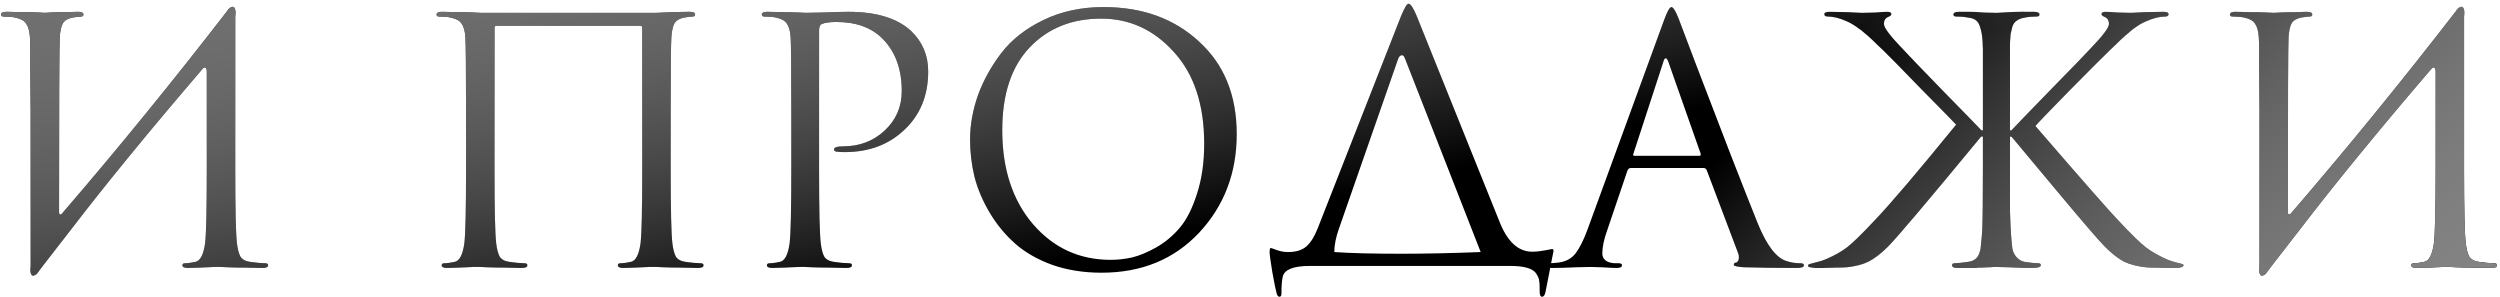
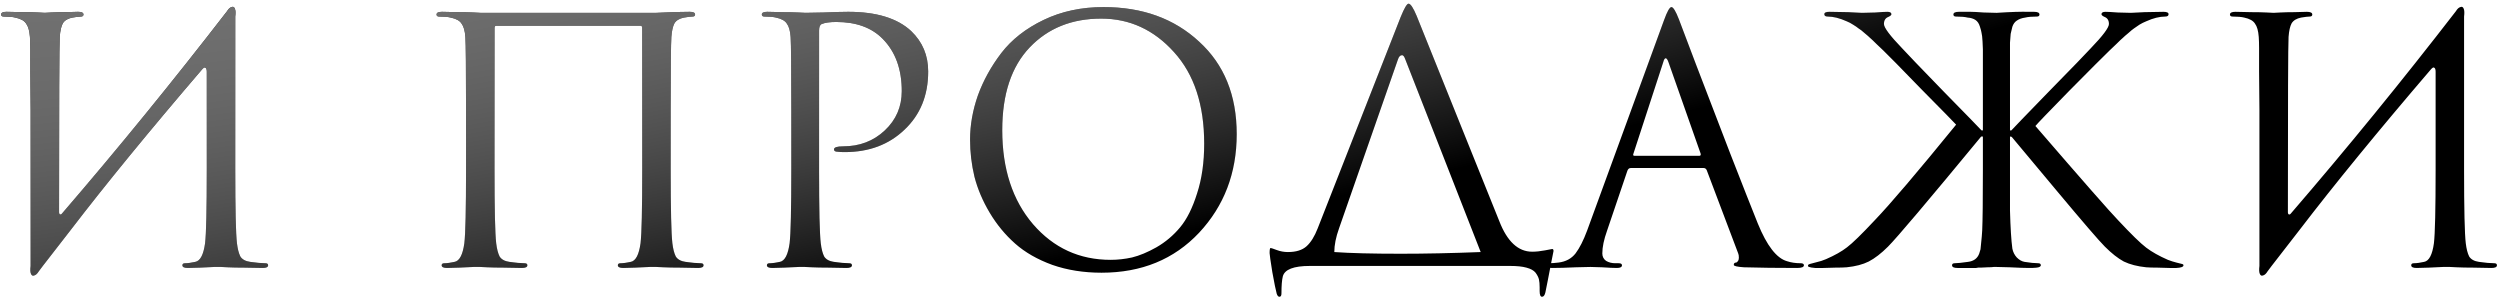
<svg xmlns="http://www.w3.org/2000/svg" width="589" height="70" viewBox="0 0 589 70" fill="none">
  <path d="M7.209 62.655V25.934C7.156 22.528 7.129 19.495 7.129 16.834C7.129 14.12 7.129 12.284 7.129 11.326C7.129 10.315 7.103 9.437 7.05 8.692C6.943 7.255 6.65 6.217 6.171 5.578C5.746 4.886 4.894 4.408 3.617 4.141C2.978 3.982 2.074 3.902 0.903 3.902C0.477 3.902 0.264 3.742 0.264 3.423C0.264 2.997 0.69 2.784 1.541 2.784C2.606 2.784 3.856 2.811 5.293 2.864C6.73 2.864 7.954 2.891 8.965 2.944C9.977 2.997 10.509 3.024 10.562 3.024C10.615 3.024 11.121 2.997 12.079 2.944C13.09 2.891 14.207 2.864 15.431 2.864C16.709 2.811 17.693 2.784 18.385 2.784C19.236 2.784 19.662 2.997 19.662 3.423C19.662 3.742 19.449 3.902 19.024 3.902C18.651 3.902 17.986 3.982 17.028 4.141C15.963 4.354 15.219 4.807 14.793 5.498C14.42 6.19 14.181 7.255 14.074 8.692C13.968 10.395 13.915 24.151 13.915 49.962C13.915 50.281 13.995 50.468 14.154 50.521C14.314 50.574 14.473 50.494 14.633 50.281C27.884 34.901 40.843 19.016 53.509 2.625C53.828 2.093 54.174 1.773 54.547 1.667C54.919 1.507 55.185 1.64 55.345 2.066C55.505 2.438 55.531 3.05 55.425 3.902V25.934V39.984C55.425 49.297 55.558 55.071 55.824 57.306C55.983 58.637 56.249 59.674 56.622 60.419C57.048 61.111 57.819 61.537 58.937 61.697C60.427 61.91 61.624 62.016 62.529 62.016C62.955 62.016 63.168 62.176 63.168 62.495C63.168 62.921 62.742 63.133 61.891 63.133C60.613 63.133 59.176 63.107 57.58 63.054C56.037 63.054 54.733 63.027 53.669 62.974C52.657 62.921 52.125 62.894 52.072 62.894C52.019 62.894 51.486 62.894 50.475 62.894C49.517 62.947 48.4 63.001 47.123 63.054C45.899 63.107 44.941 63.133 44.249 63.133C43.397 63.133 42.972 62.921 42.972 62.495C42.972 62.176 43.184 62.016 43.61 62.016C44.249 62.016 45.047 61.91 46.005 61.697C47.176 61.484 47.947 60.02 48.32 57.306C48.586 55.071 48.719 49.297 48.719 39.984V16.914C48.719 16.382 48.613 16.062 48.4 15.956C48.24 15.796 47.974 15.929 47.602 16.355C35.202 30.83 24.904 43.416 16.709 54.113L10.083 62.655L9.125 63.932C8.806 64.464 8.46 64.783 8.087 64.89C7.715 65.049 7.449 64.916 7.289 64.491C7.129 64.118 7.103 63.506 7.209 62.655ZM158.015 25.934V39.984C158.015 49.297 158.148 55.071 158.414 57.306C158.573 58.637 158.84 59.674 159.212 60.419C159.638 61.111 160.41 61.537 161.527 61.697C163.017 61.91 164.215 62.016 165.119 62.016C165.545 62.016 165.758 62.176 165.758 62.495C165.758 62.921 165.332 63.133 164.481 63.133C163.203 63.133 161.767 63.107 160.17 63.054C158.627 63.054 157.323 63.027 156.259 62.974C155.247 62.921 154.715 62.894 154.662 62.894C154.609 62.894 154.077 62.894 153.065 62.894C152.108 62.947 150.99 63.001 149.713 63.054C148.489 63.107 147.531 63.133 146.839 63.133C145.987 63.133 145.562 62.921 145.562 62.495C145.562 62.176 145.775 62.016 146.2 62.016C146.839 62.016 147.637 61.91 148.595 61.697C149.766 61.484 150.538 60.02 150.91 57.306C151.176 55.071 151.309 49.297 151.309 39.984V6.536C151.309 6.217 151.15 6.057 150.83 6.057H116.984C116.664 6.057 116.505 6.217 116.505 6.536V39.984C116.505 49.297 116.638 55.071 116.904 57.306C117.063 58.637 117.33 59.674 117.702 60.419C118.128 61.111 118.9 61.537 120.017 61.697C121.507 61.91 122.705 62.016 123.609 62.016C124.035 62.016 124.248 62.176 124.248 62.495C124.248 62.921 123.822 63.133 122.971 63.133C121.693 63.133 120.257 63.107 118.66 63.054C117.117 63.054 115.813 63.027 114.749 62.974C113.737 62.921 113.205 62.894 113.152 62.894C113.099 62.894 112.567 62.894 111.555 62.894C110.598 62.947 109.48 63.001 108.203 63.054C106.979 63.107 106.021 63.133 105.329 63.133C104.477 63.133 104.052 62.921 104.052 62.495C104.052 62.176 104.265 62.016 104.69 62.016C105.329 62.016 106.127 61.91 107.085 61.697C108.256 61.484 109.028 60.02 109.4 57.306C109.666 55.071 109.799 49.297 109.799 39.984V25.934C109.799 16.142 109.746 10.395 109.64 8.692C109.533 7.255 109.24 6.217 108.761 5.578C108.336 4.886 107.484 4.408 106.207 4.141C105.568 3.982 104.664 3.902 103.493 3.902C103.067 3.902 102.854 3.742 102.854 3.423C102.854 2.997 103.28 2.784 104.132 2.784C105.196 2.784 106.447 2.811 107.883 2.864C109.32 2.864 110.544 2.891 111.555 2.944C112.567 2.997 113.099 3.024 113.152 3.024H154.662C157.429 2.864 160.037 2.784 162.485 2.784C163.336 2.784 163.762 2.997 163.762 3.423C163.762 3.742 163.549 3.902 163.124 3.902C162.751 3.902 162.086 3.982 161.128 4.141C160.064 4.354 159.319 4.807 158.893 5.498C158.52 6.19 158.281 7.255 158.174 8.692C158.068 10.395 158.015 16.142 158.015 25.934ZM186.43 39.984V25.934C186.43 16.142 186.377 10.395 186.27 8.692C186.164 7.255 185.871 6.217 185.392 5.578C184.966 4.886 184.115 4.408 182.838 4.141C182.199 3.982 181.294 3.902 180.124 3.902C179.698 3.902 179.485 3.742 179.485 3.423C179.485 2.997 179.911 2.784 180.762 2.784C181.827 2.784 183.051 2.811 184.434 2.864C185.818 2.864 187.015 2.891 188.026 2.944C189.091 2.997 189.676 3.024 189.783 3.024C190.208 3.024 191.645 2.997 194.093 2.944C196.541 2.838 198.457 2.784 199.841 2.784C206.493 2.784 211.442 4.301 214.689 7.335C217.35 9.889 218.68 13.055 218.68 16.834C218.68 22.475 216.817 27.052 213.092 30.564C209.42 34.077 204.737 35.833 199.043 35.833C198.191 35.833 197.632 35.806 197.366 35.753C196.781 35.753 196.488 35.567 196.488 35.194C196.488 34.715 197.207 34.476 198.643 34.476C202.528 34.476 205.801 33.225 208.462 30.724C211.123 28.223 212.454 25.136 212.454 21.464C212.454 16.302 210.963 12.204 207.983 9.171C205.376 6.51 201.73 5.179 197.047 5.179C195.504 5.179 194.359 5.339 193.614 5.658C193.189 5.818 192.976 6.323 192.976 7.175V39.984C192.976 49.297 193.109 55.071 193.375 57.306C193.535 58.637 193.801 59.674 194.173 60.419C194.599 61.111 195.371 61.537 196.488 61.697C197.978 61.91 199.176 62.016 200.08 62.016C200.506 62.016 200.719 62.176 200.719 62.495C200.719 62.921 200.293 63.133 199.442 63.133C198.165 63.133 196.728 63.107 195.131 63.054C193.588 63.054 192.284 63.027 191.22 62.974C190.208 62.921 189.676 62.894 189.623 62.894H188.186C187.228 62.947 186.111 63.001 184.833 63.054C183.609 63.107 182.651 63.133 181.96 63.133C181.108 63.133 180.682 62.921 180.682 62.495C180.682 62.176 180.895 62.016 181.321 62.016C181.96 62.016 182.758 61.91 183.716 61.697C184.887 61.484 185.658 60.02 186.031 57.306C186.297 55.071 186.43 49.297 186.43 39.984ZM228.547 32.879C228.547 29.473 229.159 26.014 230.383 22.502C231.66 18.989 233.496 15.663 235.891 12.523C238.339 9.33 241.665 6.723 245.869 4.7C250.073 2.678 254.783 1.667 259.999 1.667C269.152 1.667 276.656 4.381 282.51 9.809C288.417 15.184 291.371 22.448 291.371 31.602C291.371 40.755 288.417 48.499 282.51 54.831C276.603 61.111 268.939 64.251 259.52 64.251C255.315 64.251 251.457 63.639 247.945 62.415C244.432 61.138 241.505 59.462 239.164 57.386C236.822 55.31 234.826 52.889 233.177 50.122C231.527 47.354 230.33 44.534 229.585 41.66C228.893 38.786 228.547 35.859 228.547 32.879ZM236.13 30.644C236.13 39.797 238.552 47.195 243.395 52.836C248.237 58.424 254.331 61.218 261.675 61.218C263.325 61.218 265.001 61.031 266.704 60.659C268.46 60.233 270.376 59.435 272.452 58.264C274.58 57.04 276.443 55.47 278.039 53.554C279.636 51.638 280.966 48.978 282.031 45.572C283.148 42.166 283.707 38.254 283.707 33.837C283.707 24.684 281.339 17.499 276.603 12.284C271.866 7.015 266.145 4.381 259.44 4.381C252.521 4.381 246.907 6.643 242.596 11.166C238.286 15.69 236.13 22.182 236.13 30.644ZM314.364 59.382C318.089 59.648 323.304 59.781 330.01 59.781C335.811 59.781 342.09 59.648 348.849 59.382L331.048 13.88C330.835 13.295 330.595 13.002 330.329 13.002C329.903 13.002 329.584 13.322 329.371 13.96L315.481 53.794C314.736 55.869 314.364 57.732 314.364 59.382ZM331.846 0.869C332.325 0.869 332.963 1.826 333.762 3.742L353.24 52.117C355.102 56.907 357.683 59.302 360.983 59.302C361.887 59.302 362.899 59.195 364.016 58.983L365.693 58.663C365.905 58.663 366.012 58.823 366.012 59.142C366.012 59.249 365.852 60.047 365.533 61.537C365.267 62.974 364.974 64.491 364.655 66.087C364.335 67.737 364.149 68.668 364.096 68.881C363.936 69.573 363.67 69.919 363.298 69.919C362.925 69.919 362.739 69.466 362.739 68.562V67.684C362.739 66.939 362.686 66.327 362.579 65.848C362.473 65.369 362.207 64.837 361.781 64.251C361.355 63.719 360.637 63.32 359.626 63.054C358.668 62.788 357.391 62.655 355.794 62.655H308.616C304.785 62.655 302.656 63.479 302.23 65.129C302.017 65.981 301.911 67.311 301.911 69.121C301.911 69.653 301.751 69.919 301.432 69.919C301.166 69.919 300.953 69.679 300.793 69.2C300.58 68.455 300.234 66.752 299.755 64.091C299.33 61.431 299.117 59.94 299.117 59.621C299.117 58.823 299.197 58.424 299.356 58.424C299.463 58.424 299.942 58.583 300.793 58.903C301.645 59.222 302.523 59.382 303.428 59.382C305.343 59.382 306.807 58.929 307.818 58.025C308.829 57.12 309.707 55.71 310.452 53.794L330.01 3.982C330.861 1.906 331.473 0.869 331.846 0.869ZM392.035 4.78C392.78 2.705 393.366 1.667 393.792 1.667C394.217 1.667 394.803 2.625 395.548 4.541C395.761 5.073 397.091 8.585 399.539 15.078C402.04 21.57 404.728 28.569 407.602 36.072C410.529 43.576 412.711 49.111 414.147 52.676C416.276 57.892 418.565 60.845 421.013 61.537C421.971 61.856 423.035 62.016 424.206 62.016C424.738 62.016 425.004 62.176 425.004 62.495C425.004 62.921 424.472 63.133 423.407 63.133C418.724 63.133 414.547 63.08 410.875 62.974C409.278 62.867 408.48 62.681 408.48 62.415C408.48 62.043 408.666 61.856 409.039 61.856C409.145 61.856 409.278 61.75 409.438 61.537C409.597 61.324 409.677 61.058 409.677 60.739C409.677 60.26 409.624 59.914 409.518 59.701L402.094 40.063C401.934 39.744 401.694 39.585 401.375 39.585H384.212C383.84 39.585 383.574 39.797 383.414 40.223L378.624 54.353C377.879 56.428 377.507 58.211 377.507 59.701C377.507 60.446 377.8 61.031 378.385 61.457C379.024 61.83 379.742 62.016 380.54 62.016H381.339C381.871 62.016 382.137 62.176 382.137 62.495C382.137 62.921 381.738 63.133 380.939 63.133C380.194 63.133 379.024 63.08 377.427 62.974C375.831 62.921 374.926 62.894 374.713 62.894C374.66 62.894 373.516 62.921 371.28 62.974C369.045 63.08 367.183 63.133 365.693 63.133C364.681 63.133 364.176 62.921 364.176 62.495C364.176 62.176 364.415 62.016 364.894 62.016C365.586 62.016 366.358 61.963 367.209 61.856C368.912 61.643 370.243 60.925 371.201 59.701C372.159 58.424 373.063 56.641 373.915 54.353L392.035 4.78ZM385.09 36.711H400.337C400.657 36.711 400.763 36.525 400.657 36.152L393.073 14.599C392.86 14.013 392.647 13.721 392.435 13.721C392.222 13.721 392.035 14.013 391.876 14.599L384.851 36.152C384.691 36.525 384.771 36.711 385.09 36.711ZM473.874 30.724C474.299 30.245 477.253 27.185 482.734 21.544C488.269 15.903 491.542 12.523 492.553 11.406C495.427 8.425 496.864 6.51 496.864 5.658C496.864 4.807 496.518 4.248 495.826 3.982C495.347 3.769 495.108 3.556 495.108 3.343C495.108 2.971 495.427 2.784 496.065 2.784C496.544 2.784 497.502 2.838 498.939 2.944C500.376 2.997 501.414 3.024 502.052 3.024L505.246 2.864C507.427 2.811 508.918 2.784 509.716 2.784C510.514 2.784 510.913 2.971 510.913 3.343C510.913 3.716 510.647 3.902 510.115 3.902C508.785 3.902 507.294 4.274 505.645 5.02C505.113 5.232 504.58 5.498 504.048 5.818C503.569 6.137 503.143 6.43 502.771 6.696C502.452 6.909 501.999 7.281 501.414 7.813C500.828 8.292 500.403 8.665 500.137 8.931C499.871 9.144 499.365 9.623 498.62 10.368C497.875 11.06 497.343 11.565 497.023 11.885C495.693 13.162 492.526 16.328 487.524 21.384C482.575 26.44 479.914 29.207 479.541 29.686C490.664 42.565 497.156 49.962 499.019 51.878C502.106 55.177 504.314 57.333 505.645 58.344C506.975 59.355 508.678 60.313 510.754 61.218C511.445 61.484 512.111 61.697 512.749 61.856C513.388 62.016 513.814 62.122 514.027 62.176C514.293 62.229 514.426 62.335 514.426 62.495C514.426 62.867 513.867 63.08 512.749 63.133H511.153C510.461 63.133 509.53 63.107 508.359 63.054C507.188 63.054 506.283 63.027 505.645 62.974C503.569 62.761 501.813 62.309 500.376 61.617C498.992 60.872 497.502 59.701 495.906 58.104C494.522 56.721 490.717 52.304 484.491 44.853C478.264 37.403 474.752 33.198 473.953 32.24L473.554 32.161V39.984V49.643C473.661 53.634 473.847 56.614 474.113 58.583C474.273 59.382 474.619 60.074 475.151 60.659C475.736 61.244 476.348 61.59 476.987 61.697C478.317 61.91 479.382 62.016 480.18 62.016C480.606 62.016 480.819 62.176 480.819 62.495C480.819 62.655 480.712 62.788 480.499 62.894C480.233 63.054 479.408 63.133 478.025 63.133C477.067 63.133 475.55 63.08 473.474 62.974C471.452 62.921 470.414 62.894 470.361 62.894C470.255 62.894 470.042 62.894 469.723 62.894C469.403 62.947 468.924 62.974 468.286 62.974C467.647 63.027 467.088 63.054 466.609 63.054C466.503 63.054 466.317 63.054 466.051 63.054C465.838 63.107 465.678 63.133 465.572 63.133H462.698H461.181C460.33 63.133 459.904 62.921 459.904 62.495C459.904 62.176 460.117 62.016 460.542 62.016C461.128 62.016 462.166 61.91 463.656 61.697C464.986 61.537 465.864 60.898 466.29 59.781C466.45 59.302 466.556 58.956 466.609 58.743C466.875 56.189 467.008 54.699 467.008 54.273C467.115 51.931 467.168 47.168 467.168 39.984V32.161H466.769C454.21 47.381 446.892 56.029 444.817 58.104C443.22 59.701 441.703 60.872 440.266 61.617C438.883 62.309 437.153 62.761 435.078 62.974C434.439 63.027 433.534 63.054 432.364 63.054C431.193 63.107 430.261 63.133 429.57 63.133H427.654C426.962 63.08 426.483 63.001 426.217 62.894C426.004 62.841 425.924 62.708 425.977 62.495C426.031 62.335 426.19 62.229 426.456 62.176C426.776 62.069 427.281 61.936 427.973 61.776C428.718 61.617 429.463 61.377 430.208 61.058C432.284 60.153 433.934 59.222 435.158 58.264C436.435 57.306 438.617 55.177 441.703 51.878C445.375 48.046 451.762 40.542 460.862 29.367C460.436 28.888 457.722 26.12 452.719 21.065C447.77 15.956 444.763 12.896 443.699 11.885C443.38 11.565 442.848 11.06 442.102 10.368C441.357 9.623 440.852 9.144 440.586 8.931C440.32 8.665 439.894 8.292 439.309 7.813C438.723 7.281 438.244 6.909 437.872 6.696C437.552 6.43 437.127 6.137 436.594 5.818C436.115 5.498 435.61 5.232 435.078 5.02C433.428 4.274 431.938 3.902 430.607 3.902C430.075 3.902 429.809 3.716 429.809 3.343C429.809 2.971 430.208 2.784 431.007 2.784C431.805 2.784 433.295 2.811 435.477 2.864L438.67 3.024C439.362 3.024 440.399 2.997 441.783 2.944C443.22 2.838 444.178 2.784 444.657 2.784C445.296 2.784 445.615 2.971 445.615 3.343C445.615 3.556 445.375 3.769 444.896 3.982C444.205 4.248 443.859 4.807 443.859 5.658C443.859 6.51 445.296 8.425 448.169 11.406C449.18 12.523 452.427 15.903 457.908 21.544C463.443 27.185 466.423 30.245 466.849 30.724H467.168V25.934V11.645C467.168 11.432 467.142 10.82 467.088 9.809C467.035 8.798 466.955 8.106 466.849 7.734C466.796 7.361 466.663 6.856 466.45 6.217C466.237 5.525 465.891 5.02 465.412 4.7C464.933 4.381 464.321 4.195 463.576 4.141C462.937 3.982 462.033 3.902 460.862 3.902C460.436 3.902 460.223 3.742 460.223 3.423C460.223 2.997 460.649 2.784 461.5 2.784H462.219H462.698H464.294C464.933 2.784 465.944 2.838 467.328 2.944C468.711 2.997 469.696 3.024 470.281 3.024H470.441C473.687 2.811 476.215 2.731 478.025 2.784H478.504H479.222C480.073 2.784 480.499 2.997 480.499 3.423C480.499 3.742 480.286 3.902 479.861 3.902C478.69 3.902 477.785 3.982 477.146 4.141C476.348 4.248 475.683 4.487 475.151 4.86C474.672 5.179 474.326 5.658 474.113 6.297C473.953 6.935 473.82 7.494 473.714 7.973C473.661 8.399 473.607 9.091 473.554 10.049C473.554 10.953 473.554 11.592 473.554 11.964V25.934V30.724H473.874ZM532.321 62.655V25.934C532.267 22.528 532.241 19.495 532.241 16.834C532.241 14.12 532.241 12.284 532.241 11.326C532.241 10.315 532.214 9.437 532.161 8.692C532.054 7.255 531.762 6.217 531.283 5.578C530.857 4.886 530.006 4.408 528.728 4.141C528.09 3.982 527.185 3.902 526.014 3.902C525.589 3.902 525.376 3.742 525.376 3.423C525.376 2.997 525.801 2.784 526.653 2.784C527.717 2.784 528.968 2.811 530.405 2.864C531.842 2.864 533.066 2.891 534.077 2.944C535.088 2.997 535.62 3.024 535.673 3.024C535.727 3.024 536.232 2.997 537.19 2.944C538.201 2.891 539.319 2.864 540.543 2.864C541.82 2.811 542.805 2.784 543.496 2.784C544.348 2.784 544.774 2.997 544.774 3.423C544.774 3.742 544.561 3.902 544.135 3.902C543.762 3.902 543.097 3.982 542.139 4.141C541.075 4.354 540.33 4.807 539.904 5.498C539.532 6.19 539.292 7.255 539.186 8.692C539.079 10.395 539.026 24.151 539.026 49.962C539.026 50.281 539.106 50.468 539.266 50.521C539.425 50.574 539.585 50.494 539.744 50.281C552.996 34.901 565.954 19.016 578.62 2.625C578.939 2.093 579.285 1.773 579.658 1.667C580.03 1.507 580.297 1.64 580.456 2.066C580.616 2.438 580.642 3.05 580.536 3.902V25.934V39.984C580.536 49.297 580.669 55.071 580.935 57.306C581.095 58.637 581.361 59.674 581.733 60.419C582.159 61.111 582.931 61.537 584.048 61.697C585.539 61.91 586.736 62.016 587.641 62.016C588.066 62.016 588.279 62.176 588.279 62.495C588.279 62.921 587.854 63.133 587.002 63.133C585.725 63.133 584.288 63.107 582.691 63.054C581.148 63.054 579.844 63.027 578.78 62.974C577.769 62.921 577.237 62.894 577.183 62.894C577.13 62.894 576.598 62.894 575.587 62.894C574.629 62.947 573.511 63.001 572.234 63.054C571.01 63.107 570.052 63.133 569.36 63.133C568.509 63.133 568.083 62.921 568.083 62.495C568.083 62.176 568.296 62.016 568.722 62.016C569.36 62.016 570.159 61.91 571.116 61.697C572.287 61.484 573.059 60.02 573.431 57.306C573.698 55.071 573.831 49.297 573.831 39.984V16.914C573.831 16.382 573.724 16.062 573.511 15.956C573.352 15.796 573.086 15.929 572.713 16.355C560.313 30.83 550.016 43.416 541.82 54.113L535.194 62.655L534.236 63.932C533.917 64.464 533.571 64.783 533.199 64.89C532.826 65.049 532.56 64.916 532.4 64.491C532.241 64.118 532.214 63.506 532.321 62.655Z" fill="black" />
  <path d="M7.209 62.655V25.934C7.156 22.528 7.129 19.495 7.129 16.834C7.129 14.12 7.129 12.284 7.129 11.326C7.129 10.315 7.103 9.437 7.05 8.692C6.943 7.255 6.65 6.217 6.171 5.578C5.746 4.886 4.894 4.408 3.617 4.141C2.978 3.982 2.074 3.902 0.903 3.902C0.477 3.902 0.264 3.742 0.264 3.423C0.264 2.997 0.69 2.784 1.541 2.784C2.606 2.784 3.856 2.811 5.293 2.864C6.73 2.864 7.954 2.891 8.965 2.944C9.977 2.997 10.509 3.024 10.562 3.024C10.615 3.024 11.121 2.997 12.079 2.944C13.09 2.891 14.207 2.864 15.431 2.864C16.709 2.811 17.693 2.784 18.385 2.784C19.236 2.784 19.662 2.997 19.662 3.423C19.662 3.742 19.449 3.902 19.024 3.902C18.651 3.902 17.986 3.982 17.028 4.141C15.963 4.354 15.219 4.807 14.793 5.498C14.42 6.19 14.181 7.255 14.074 8.692C13.968 10.395 13.915 24.151 13.915 49.962C13.915 50.281 13.995 50.468 14.154 50.521C14.314 50.574 14.473 50.494 14.633 50.281C27.884 34.901 40.843 19.016 53.509 2.625C53.828 2.093 54.174 1.773 54.547 1.667C54.919 1.507 55.185 1.64 55.345 2.066C55.505 2.438 55.531 3.05 55.425 3.902V25.934V39.984C55.425 49.297 55.558 55.071 55.824 57.306C55.983 58.637 56.249 59.674 56.622 60.419C57.048 61.111 57.819 61.537 58.937 61.697C60.427 61.91 61.624 62.016 62.529 62.016C62.955 62.016 63.168 62.176 63.168 62.495C63.168 62.921 62.742 63.133 61.891 63.133C60.613 63.133 59.176 63.107 57.58 63.054C56.037 63.054 54.733 63.027 53.669 62.974C52.657 62.921 52.125 62.894 52.072 62.894C52.019 62.894 51.486 62.894 50.475 62.894C49.517 62.947 48.4 63.001 47.123 63.054C45.899 63.107 44.941 63.133 44.249 63.133C43.397 63.133 42.972 62.921 42.972 62.495C42.972 62.176 43.184 62.016 43.61 62.016C44.249 62.016 45.047 61.91 46.005 61.697C47.176 61.484 47.947 60.02 48.32 57.306C48.586 55.071 48.719 49.297 48.719 39.984V16.914C48.719 16.382 48.613 16.062 48.4 15.956C48.24 15.796 47.974 15.929 47.602 16.355C35.202 30.83 24.904 43.416 16.709 54.113L10.083 62.655L9.125 63.932C8.806 64.464 8.46 64.783 8.087 64.89C7.715 65.049 7.449 64.916 7.289 64.491C7.129 64.118 7.103 63.506 7.209 62.655ZM158.015 25.934V39.984C158.015 49.297 158.148 55.071 158.414 57.306C158.573 58.637 158.84 59.674 159.212 60.419C159.638 61.111 160.41 61.537 161.527 61.697C163.017 61.91 164.215 62.016 165.119 62.016C165.545 62.016 165.758 62.176 165.758 62.495C165.758 62.921 165.332 63.133 164.481 63.133C163.203 63.133 161.767 63.107 160.17 63.054C158.627 63.054 157.323 63.027 156.259 62.974C155.247 62.921 154.715 62.894 154.662 62.894C154.609 62.894 154.077 62.894 153.065 62.894C152.108 62.947 150.99 63.001 149.713 63.054C148.489 63.107 147.531 63.133 146.839 63.133C145.987 63.133 145.562 62.921 145.562 62.495C145.562 62.176 145.775 62.016 146.2 62.016C146.839 62.016 147.637 61.91 148.595 61.697C149.766 61.484 150.538 60.02 150.91 57.306C151.176 55.071 151.309 49.297 151.309 39.984V6.536C151.309 6.217 151.15 6.057 150.83 6.057H116.984C116.664 6.057 116.505 6.217 116.505 6.536V39.984C116.505 49.297 116.638 55.071 116.904 57.306C117.063 58.637 117.33 59.674 117.702 60.419C118.128 61.111 118.9 61.537 120.017 61.697C121.507 61.91 122.705 62.016 123.609 62.016C124.035 62.016 124.248 62.176 124.248 62.495C124.248 62.921 123.822 63.133 122.971 63.133C121.693 63.133 120.257 63.107 118.66 63.054C117.117 63.054 115.813 63.027 114.749 62.974C113.737 62.921 113.205 62.894 113.152 62.894C113.099 62.894 112.567 62.894 111.555 62.894C110.598 62.947 109.48 63.001 108.203 63.054C106.979 63.107 106.021 63.133 105.329 63.133C104.477 63.133 104.052 62.921 104.052 62.495C104.052 62.176 104.265 62.016 104.69 62.016C105.329 62.016 106.127 61.91 107.085 61.697C108.256 61.484 109.028 60.02 109.4 57.306C109.666 55.071 109.799 49.297 109.799 39.984V25.934C109.799 16.142 109.746 10.395 109.64 8.692C109.533 7.255 109.24 6.217 108.761 5.578C108.336 4.886 107.484 4.408 106.207 4.141C105.568 3.982 104.664 3.902 103.493 3.902C103.067 3.902 102.854 3.742 102.854 3.423C102.854 2.997 103.28 2.784 104.132 2.784C105.196 2.784 106.447 2.811 107.883 2.864C109.32 2.864 110.544 2.891 111.555 2.944C112.567 2.997 113.099 3.024 113.152 3.024H154.662C157.429 2.864 160.037 2.784 162.485 2.784C163.336 2.784 163.762 2.997 163.762 3.423C163.762 3.742 163.549 3.902 163.124 3.902C162.751 3.902 162.086 3.982 161.128 4.141C160.064 4.354 159.319 4.807 158.893 5.498C158.52 6.19 158.281 7.255 158.174 8.692C158.068 10.395 158.015 16.142 158.015 25.934ZM186.43 39.984V25.934C186.43 16.142 186.377 10.395 186.27 8.692C186.164 7.255 185.871 6.217 185.392 5.578C184.966 4.886 184.115 4.408 182.838 4.141C182.199 3.982 181.294 3.902 180.124 3.902C179.698 3.902 179.485 3.742 179.485 3.423C179.485 2.997 179.911 2.784 180.762 2.784C181.827 2.784 183.051 2.811 184.434 2.864C185.818 2.864 187.015 2.891 188.026 2.944C189.091 2.997 189.676 3.024 189.783 3.024C190.208 3.024 191.645 2.997 194.093 2.944C196.541 2.838 198.457 2.784 199.841 2.784C206.493 2.784 211.442 4.301 214.689 7.335C217.35 9.889 218.68 13.055 218.68 16.834C218.68 22.475 216.817 27.052 213.092 30.564C209.42 34.077 204.737 35.833 199.043 35.833C198.191 35.833 197.632 35.806 197.366 35.753C196.781 35.753 196.488 35.567 196.488 35.194C196.488 34.715 197.207 34.476 198.643 34.476C202.528 34.476 205.801 33.225 208.462 30.724C211.123 28.223 212.454 25.136 212.454 21.464C212.454 16.302 210.963 12.204 207.983 9.171C205.376 6.51 201.73 5.179 197.047 5.179C195.504 5.179 194.359 5.339 193.614 5.658C193.189 5.818 192.976 6.323 192.976 7.175V39.984C192.976 49.297 193.109 55.071 193.375 57.306C193.535 58.637 193.801 59.674 194.173 60.419C194.599 61.111 195.371 61.537 196.488 61.697C197.978 61.91 199.176 62.016 200.08 62.016C200.506 62.016 200.719 62.176 200.719 62.495C200.719 62.921 200.293 63.133 199.442 63.133C198.165 63.133 196.728 63.107 195.131 63.054C193.588 63.054 192.284 63.027 191.22 62.974C190.208 62.921 189.676 62.894 189.623 62.894H188.186C187.228 62.947 186.111 63.001 184.833 63.054C183.609 63.107 182.651 63.133 181.96 63.133C181.108 63.133 180.682 62.921 180.682 62.495C180.682 62.176 180.895 62.016 181.321 62.016C181.96 62.016 182.758 61.91 183.716 61.697C184.887 61.484 185.658 60.02 186.031 57.306C186.297 55.071 186.43 49.297 186.43 39.984ZM228.547 32.879C228.547 29.473 229.159 26.014 230.383 22.502C231.66 18.989 233.496 15.663 235.891 12.523C238.339 9.33 241.665 6.723 245.869 4.7C250.073 2.678 254.783 1.667 259.999 1.667C269.152 1.667 276.656 4.381 282.51 9.809C288.417 15.184 291.371 22.448 291.371 31.602C291.371 40.755 288.417 48.499 282.51 54.831C276.603 61.111 268.939 64.251 259.52 64.251C255.315 64.251 251.457 63.639 247.945 62.415C244.432 61.138 241.505 59.462 239.164 57.386C236.822 55.31 234.826 52.889 233.177 50.122C231.527 47.354 230.33 44.534 229.585 41.66C228.893 38.786 228.547 35.859 228.547 32.879ZM236.13 30.644C236.13 39.797 238.552 47.195 243.395 52.836C248.237 58.424 254.331 61.218 261.675 61.218C263.325 61.218 265.001 61.031 266.704 60.659C268.46 60.233 270.376 59.435 272.452 58.264C274.58 57.04 276.443 55.47 278.039 53.554C279.636 51.638 280.966 48.978 282.031 45.572C283.148 42.166 283.707 38.254 283.707 33.837C283.707 24.684 281.339 17.499 276.603 12.284C271.866 7.015 266.145 4.381 259.44 4.381C252.521 4.381 246.907 6.643 242.596 11.166C238.286 15.69 236.13 22.182 236.13 30.644ZM314.364 59.382C318.089 59.648 323.304 59.781 330.01 59.781C335.811 59.781 342.09 59.648 348.849 59.382L331.048 13.88C330.835 13.295 330.595 13.002 330.329 13.002C329.903 13.002 329.584 13.322 329.371 13.96L315.481 53.794C314.736 55.869 314.364 57.732 314.364 59.382ZM331.846 0.869C332.325 0.869 332.963 1.826 333.762 3.742L353.24 52.117C355.102 56.907 357.683 59.302 360.983 59.302C361.887 59.302 362.899 59.195 364.016 58.983L365.693 58.663C365.905 58.663 366.012 58.823 366.012 59.142C366.012 59.249 365.852 60.047 365.533 61.537C365.267 62.974 364.974 64.491 364.655 66.087C364.335 67.737 364.149 68.668 364.096 68.881C363.936 69.573 363.67 69.919 363.298 69.919C362.925 69.919 362.739 69.466 362.739 68.562V67.684C362.739 66.939 362.686 66.327 362.579 65.848C362.473 65.369 362.207 64.837 361.781 64.251C361.355 63.719 360.637 63.32 359.626 63.054C358.668 62.788 357.391 62.655 355.794 62.655H308.616C304.785 62.655 302.656 63.479 302.23 65.129C302.017 65.981 301.911 67.311 301.911 69.121C301.911 69.653 301.751 69.919 301.432 69.919C301.166 69.919 300.953 69.679 300.793 69.2C300.58 68.455 300.234 66.752 299.755 64.091C299.33 61.431 299.117 59.94 299.117 59.621C299.117 58.823 299.197 58.424 299.356 58.424C299.463 58.424 299.942 58.583 300.793 58.903C301.645 59.222 302.523 59.382 303.428 59.382C305.343 59.382 306.807 58.929 307.818 58.025C308.829 57.12 309.707 55.71 310.452 53.794L330.01 3.982C330.861 1.906 331.473 0.869 331.846 0.869ZM392.035 4.78C392.78 2.705 393.366 1.667 393.792 1.667C394.217 1.667 394.803 2.625 395.548 4.541C395.761 5.073 397.091 8.585 399.539 15.078C402.04 21.57 404.728 28.569 407.602 36.072C410.529 43.576 412.711 49.111 414.147 52.676C416.276 57.892 418.565 60.845 421.013 61.537C421.971 61.856 423.035 62.016 424.206 62.016C424.738 62.016 425.004 62.176 425.004 62.495C425.004 62.921 424.472 63.133 423.407 63.133C418.724 63.133 414.547 63.08 410.875 62.974C409.278 62.867 408.48 62.681 408.48 62.415C408.48 62.043 408.666 61.856 409.039 61.856C409.145 61.856 409.278 61.75 409.438 61.537C409.597 61.324 409.677 61.058 409.677 60.739C409.677 60.26 409.624 59.914 409.518 59.701L402.094 40.063C401.934 39.744 401.694 39.585 401.375 39.585H384.212C383.84 39.585 383.574 39.797 383.414 40.223L378.624 54.353C377.879 56.428 377.507 58.211 377.507 59.701C377.507 60.446 377.8 61.031 378.385 61.457C379.024 61.83 379.742 62.016 380.54 62.016H381.339C381.871 62.016 382.137 62.176 382.137 62.495C382.137 62.921 381.738 63.133 380.939 63.133C380.194 63.133 379.024 63.08 377.427 62.974C375.831 62.921 374.926 62.894 374.713 62.894C374.66 62.894 373.516 62.921 371.28 62.974C369.045 63.08 367.183 63.133 365.693 63.133C364.681 63.133 364.176 62.921 364.176 62.495C364.176 62.176 364.415 62.016 364.894 62.016C365.586 62.016 366.358 61.963 367.209 61.856C368.912 61.643 370.243 60.925 371.201 59.701C372.159 58.424 373.063 56.641 373.915 54.353L392.035 4.78ZM385.09 36.711H400.337C400.657 36.711 400.763 36.525 400.657 36.152L393.073 14.599C392.86 14.013 392.647 13.721 392.435 13.721C392.222 13.721 392.035 14.013 391.876 14.599L384.851 36.152C384.691 36.525 384.771 36.711 385.09 36.711ZM473.874 30.724C474.299 30.245 477.253 27.185 482.734 21.544C488.269 15.903 491.542 12.523 492.553 11.406C495.427 8.425 496.864 6.51 496.864 5.658C496.864 4.807 496.518 4.248 495.826 3.982C495.347 3.769 495.108 3.556 495.108 3.343C495.108 2.971 495.427 2.784 496.065 2.784C496.544 2.784 497.502 2.838 498.939 2.944C500.376 2.997 501.414 3.024 502.052 3.024L505.246 2.864C507.427 2.811 508.918 2.784 509.716 2.784C510.514 2.784 510.913 2.971 510.913 3.343C510.913 3.716 510.647 3.902 510.115 3.902C508.785 3.902 507.294 4.274 505.645 5.02C505.113 5.232 504.58 5.498 504.048 5.818C503.569 6.137 503.143 6.43 502.771 6.696C502.452 6.909 501.999 7.281 501.414 7.813C500.828 8.292 500.403 8.665 500.137 8.931C499.871 9.144 499.365 9.623 498.62 10.368C497.875 11.06 497.343 11.565 497.023 11.885C495.693 13.162 492.526 16.328 487.524 21.384C482.575 26.44 479.914 29.207 479.541 29.686C490.664 42.565 497.156 49.962 499.019 51.878C502.106 55.177 504.314 57.333 505.645 58.344C506.975 59.355 508.678 60.313 510.754 61.218C511.445 61.484 512.111 61.697 512.749 61.856C513.388 62.016 513.814 62.122 514.027 62.176C514.293 62.229 514.426 62.335 514.426 62.495C514.426 62.867 513.867 63.08 512.749 63.133H511.153C510.461 63.133 509.53 63.107 508.359 63.054C507.188 63.054 506.283 63.027 505.645 62.974C503.569 62.761 501.813 62.309 500.376 61.617C498.992 60.872 497.502 59.701 495.906 58.104C494.522 56.721 490.717 52.304 484.491 44.853C478.264 37.403 474.752 33.198 473.953 32.24L473.554 32.161V39.984V49.643C473.661 53.634 473.847 56.614 474.113 58.583C474.273 59.382 474.619 60.074 475.151 60.659C475.736 61.244 476.348 61.59 476.987 61.697C478.317 61.91 479.382 62.016 480.18 62.016C480.606 62.016 480.819 62.176 480.819 62.495C480.819 62.655 480.712 62.788 480.499 62.894C480.233 63.054 479.408 63.133 478.025 63.133C477.067 63.133 475.55 63.08 473.474 62.974C471.452 62.921 470.414 62.894 470.361 62.894C470.255 62.894 470.042 62.894 469.723 62.894C469.403 62.947 468.924 62.974 468.286 62.974C467.647 63.027 467.088 63.054 466.609 63.054C466.503 63.054 466.317 63.054 466.051 63.054C465.838 63.107 465.678 63.133 465.572 63.133H462.698H461.181C460.33 63.133 459.904 62.921 459.904 62.495C459.904 62.176 460.117 62.016 460.542 62.016C461.128 62.016 462.166 61.91 463.656 61.697C464.986 61.537 465.864 60.898 466.29 59.781C466.45 59.302 466.556 58.956 466.609 58.743C466.875 56.189 467.008 54.699 467.008 54.273C467.115 51.931 467.168 47.168 467.168 39.984V32.161H466.769C454.21 47.381 446.892 56.029 444.817 58.104C443.22 59.701 441.703 60.872 440.266 61.617C438.883 62.309 437.153 62.761 435.078 62.974C434.439 63.027 433.534 63.054 432.364 63.054C431.193 63.107 430.261 63.133 429.57 63.133H427.654C426.962 63.08 426.483 63.001 426.217 62.894C426.004 62.841 425.924 62.708 425.977 62.495C426.031 62.335 426.19 62.229 426.456 62.176C426.776 62.069 427.281 61.936 427.973 61.776C428.718 61.617 429.463 61.377 430.208 61.058C432.284 60.153 433.934 59.222 435.158 58.264C436.435 57.306 438.617 55.177 441.703 51.878C445.375 48.046 451.762 40.542 460.862 29.367C460.436 28.888 457.722 26.12 452.719 21.065C447.77 15.956 444.763 12.896 443.699 11.885C443.38 11.565 442.848 11.06 442.102 10.368C441.357 9.623 440.852 9.144 440.586 8.931C440.32 8.665 439.894 8.292 439.309 7.813C438.723 7.281 438.244 6.909 437.872 6.696C437.552 6.43 437.127 6.137 436.594 5.818C436.115 5.498 435.61 5.232 435.078 5.02C433.428 4.274 431.938 3.902 430.607 3.902C430.075 3.902 429.809 3.716 429.809 3.343C429.809 2.971 430.208 2.784 431.007 2.784C431.805 2.784 433.295 2.811 435.477 2.864L438.67 3.024C439.362 3.024 440.399 2.997 441.783 2.944C443.22 2.838 444.178 2.784 444.657 2.784C445.296 2.784 445.615 2.971 445.615 3.343C445.615 3.556 445.375 3.769 444.896 3.982C444.205 4.248 443.859 4.807 443.859 5.658C443.859 6.51 445.296 8.425 448.169 11.406C449.18 12.523 452.427 15.903 457.908 21.544C463.443 27.185 466.423 30.245 466.849 30.724H467.168V25.934V11.645C467.168 11.432 467.142 10.82 467.088 9.809C467.035 8.798 466.955 8.106 466.849 7.734C466.796 7.361 466.663 6.856 466.45 6.217C466.237 5.525 465.891 5.02 465.412 4.7C464.933 4.381 464.321 4.195 463.576 4.141C462.937 3.982 462.033 3.902 460.862 3.902C460.436 3.902 460.223 3.742 460.223 3.423C460.223 2.997 460.649 2.784 461.5 2.784H462.219H462.698H464.294C464.933 2.784 465.944 2.838 467.328 2.944C468.711 2.997 469.696 3.024 470.281 3.024H470.441C473.687 2.811 476.215 2.731 478.025 2.784H478.504H479.222C480.073 2.784 480.499 2.997 480.499 3.423C480.499 3.742 480.286 3.902 479.861 3.902C478.69 3.902 477.785 3.982 477.146 4.141C476.348 4.248 475.683 4.487 475.151 4.86C474.672 5.179 474.326 5.658 474.113 6.297C473.953 6.935 473.82 7.494 473.714 7.973C473.661 8.399 473.607 9.091 473.554 10.049C473.554 10.953 473.554 11.592 473.554 11.964V25.934V30.724H473.874ZM532.321 62.655V25.934C532.267 22.528 532.241 19.495 532.241 16.834C532.241 14.12 532.241 12.284 532.241 11.326C532.241 10.315 532.214 9.437 532.161 8.692C532.054 7.255 531.762 6.217 531.283 5.578C530.857 4.886 530.006 4.408 528.728 4.141C528.09 3.982 527.185 3.902 526.014 3.902C525.589 3.902 525.376 3.742 525.376 3.423C525.376 2.997 525.801 2.784 526.653 2.784C527.717 2.784 528.968 2.811 530.405 2.864C531.842 2.864 533.066 2.891 534.077 2.944C535.088 2.997 535.62 3.024 535.673 3.024C535.727 3.024 536.232 2.997 537.19 2.944C538.201 2.891 539.319 2.864 540.543 2.864C541.82 2.811 542.805 2.784 543.496 2.784C544.348 2.784 544.774 2.997 544.774 3.423C544.774 3.742 544.561 3.902 544.135 3.902C543.762 3.902 543.097 3.982 542.139 4.141C541.075 4.354 540.33 4.807 539.904 5.498C539.532 6.19 539.292 7.255 539.186 8.692C539.079 10.395 539.026 24.151 539.026 49.962C539.026 50.281 539.106 50.468 539.266 50.521C539.425 50.574 539.585 50.494 539.744 50.281C552.996 34.901 565.954 19.016 578.62 2.625C578.939 2.093 579.285 1.773 579.658 1.667C580.03 1.507 580.297 1.64 580.456 2.066C580.616 2.438 580.642 3.05 580.536 3.902V25.934V39.984C580.536 49.297 580.669 55.071 580.935 57.306C581.095 58.637 581.361 59.674 581.733 60.419C582.159 61.111 582.931 61.537 584.048 61.697C585.539 61.91 586.736 62.016 587.641 62.016C588.066 62.016 588.279 62.176 588.279 62.495C588.279 62.921 587.854 63.133 587.002 63.133C585.725 63.133 584.288 63.107 582.691 63.054C581.148 63.054 579.844 63.027 578.78 62.974C577.769 62.921 577.237 62.894 577.183 62.894C577.13 62.894 576.598 62.894 575.587 62.894C574.629 62.947 573.511 63.001 572.234 63.054C571.01 63.107 570.052 63.133 569.36 63.133C568.509 63.133 568.083 62.921 568.083 62.495C568.083 62.176 568.296 62.016 568.722 62.016C569.36 62.016 570.159 61.91 571.116 61.697C572.287 61.484 573.059 60.02 573.431 57.306C573.698 55.071 573.831 49.297 573.831 39.984V16.914C573.831 16.382 573.724 16.062 573.511 15.956C573.352 15.796 573.086 15.929 572.713 16.355C560.313 30.83 550.016 43.416 541.82 54.113L535.194 62.655L534.236 63.932C533.917 64.464 533.571 64.783 533.199 64.89C532.826 65.049 532.56 64.916 532.4 64.491C532.241 64.118 532.214 63.506 532.321 62.655Z" fill="url(#paint0_radial_145_453)" />
-   <path d="M7.209 62.655V25.934C7.156 22.528 7.129 19.495 7.129 16.834C7.129 14.12 7.129 12.284 7.129 11.326C7.129 10.315 7.103 9.437 7.05 8.692C6.943 7.255 6.65 6.217 6.171 5.578C5.746 4.886 4.894 4.408 3.617 4.141C2.978 3.982 2.074 3.902 0.903 3.902C0.477 3.902 0.264 3.742 0.264 3.423C0.264 2.997 0.69 2.784 1.541 2.784C2.606 2.784 3.856 2.811 5.293 2.864C6.73 2.864 7.954 2.891 8.965 2.944C9.977 2.997 10.509 3.024 10.562 3.024C10.615 3.024 11.121 2.997 12.079 2.944C13.09 2.891 14.207 2.864 15.431 2.864C16.709 2.811 17.693 2.784 18.385 2.784C19.236 2.784 19.662 2.997 19.662 3.423C19.662 3.742 19.449 3.902 19.024 3.902C18.651 3.902 17.986 3.982 17.028 4.141C15.963 4.354 15.219 4.807 14.793 5.498C14.42 6.19 14.181 7.255 14.074 8.692C13.968 10.395 13.915 24.151 13.915 49.962C13.915 50.281 13.995 50.468 14.154 50.521C14.314 50.574 14.473 50.494 14.633 50.281C27.884 34.901 40.843 19.016 53.509 2.625C53.828 2.093 54.174 1.773 54.547 1.667C54.919 1.507 55.185 1.64 55.345 2.066C55.505 2.438 55.531 3.05 55.425 3.902V25.934V39.984C55.425 49.297 55.558 55.071 55.824 57.306C55.983 58.637 56.249 59.674 56.622 60.419C57.048 61.111 57.819 61.537 58.937 61.697C60.427 61.91 61.624 62.016 62.529 62.016C62.955 62.016 63.168 62.176 63.168 62.495C63.168 62.921 62.742 63.133 61.891 63.133C60.613 63.133 59.176 63.107 57.58 63.054C56.037 63.054 54.733 63.027 53.669 62.974C52.657 62.921 52.125 62.894 52.072 62.894C52.019 62.894 51.486 62.894 50.475 62.894C49.517 62.947 48.4 63.001 47.123 63.054C45.899 63.107 44.941 63.133 44.249 63.133C43.397 63.133 42.972 62.921 42.972 62.495C42.972 62.176 43.184 62.016 43.61 62.016C44.249 62.016 45.047 61.91 46.005 61.697C47.176 61.484 47.947 60.02 48.32 57.306C48.586 55.071 48.719 49.297 48.719 39.984V16.914C48.719 16.382 48.613 16.062 48.4 15.956C48.24 15.796 47.974 15.929 47.602 16.355C35.202 30.83 24.904 43.416 16.709 54.113L10.083 62.655L9.125 63.932C8.806 64.464 8.46 64.783 8.087 64.89C7.715 65.049 7.449 64.916 7.289 64.491C7.129 64.118 7.103 63.506 7.209 62.655ZM158.015 25.934V39.984C158.015 49.297 158.148 55.071 158.414 57.306C158.573 58.637 158.84 59.674 159.212 60.419C159.638 61.111 160.41 61.537 161.527 61.697C163.017 61.91 164.215 62.016 165.119 62.016C165.545 62.016 165.758 62.176 165.758 62.495C165.758 62.921 165.332 63.133 164.481 63.133C163.203 63.133 161.767 63.107 160.17 63.054C158.627 63.054 157.323 63.027 156.259 62.974C155.247 62.921 154.715 62.894 154.662 62.894C154.609 62.894 154.077 62.894 153.065 62.894C152.108 62.947 150.99 63.001 149.713 63.054C148.489 63.107 147.531 63.133 146.839 63.133C145.987 63.133 145.562 62.921 145.562 62.495C145.562 62.176 145.775 62.016 146.2 62.016C146.839 62.016 147.637 61.91 148.595 61.697C149.766 61.484 150.538 60.02 150.91 57.306C151.176 55.071 151.309 49.297 151.309 39.984V6.536C151.309 6.217 151.15 6.057 150.83 6.057H116.984C116.664 6.057 116.505 6.217 116.505 6.536V39.984C116.505 49.297 116.638 55.071 116.904 57.306C117.063 58.637 117.33 59.674 117.702 60.419C118.128 61.111 118.9 61.537 120.017 61.697C121.507 61.91 122.705 62.016 123.609 62.016C124.035 62.016 124.248 62.176 124.248 62.495C124.248 62.921 123.822 63.133 122.971 63.133C121.693 63.133 120.257 63.107 118.66 63.054C117.117 63.054 115.813 63.027 114.749 62.974C113.737 62.921 113.205 62.894 113.152 62.894C113.099 62.894 112.567 62.894 111.555 62.894C110.598 62.947 109.48 63.001 108.203 63.054C106.979 63.107 106.021 63.133 105.329 63.133C104.477 63.133 104.052 62.921 104.052 62.495C104.052 62.176 104.265 62.016 104.69 62.016C105.329 62.016 106.127 61.91 107.085 61.697C108.256 61.484 109.028 60.02 109.4 57.306C109.666 55.071 109.799 49.297 109.799 39.984V25.934C109.799 16.142 109.746 10.395 109.64 8.692C109.533 7.255 109.24 6.217 108.761 5.578C108.336 4.886 107.484 4.408 106.207 4.141C105.568 3.982 104.664 3.902 103.493 3.902C103.067 3.902 102.854 3.742 102.854 3.423C102.854 2.997 103.28 2.784 104.132 2.784C105.196 2.784 106.447 2.811 107.883 2.864C109.32 2.864 110.544 2.891 111.555 2.944C112.567 2.997 113.099 3.024 113.152 3.024H154.662C157.429 2.864 160.037 2.784 162.485 2.784C163.336 2.784 163.762 2.997 163.762 3.423C163.762 3.742 163.549 3.902 163.124 3.902C162.751 3.902 162.086 3.982 161.128 4.141C160.064 4.354 159.319 4.807 158.893 5.498C158.52 6.19 158.281 7.255 158.174 8.692C158.068 10.395 158.015 16.142 158.015 25.934ZM186.43 39.984V25.934C186.43 16.142 186.377 10.395 186.27 8.692C186.164 7.255 185.871 6.217 185.392 5.578C184.966 4.886 184.115 4.408 182.838 4.141C182.199 3.982 181.294 3.902 180.124 3.902C179.698 3.902 179.485 3.742 179.485 3.423C179.485 2.997 179.911 2.784 180.762 2.784C181.827 2.784 183.051 2.811 184.434 2.864C185.818 2.864 187.015 2.891 188.026 2.944C189.091 2.997 189.676 3.024 189.783 3.024C190.208 3.024 191.645 2.997 194.093 2.944C196.541 2.838 198.457 2.784 199.841 2.784C206.493 2.784 211.442 4.301 214.689 7.335C217.35 9.889 218.68 13.055 218.68 16.834C218.68 22.475 216.817 27.052 213.092 30.564C209.42 34.077 204.737 35.833 199.043 35.833C198.191 35.833 197.632 35.806 197.366 35.753C196.781 35.753 196.488 35.567 196.488 35.194C196.488 34.715 197.207 34.476 198.643 34.476C202.528 34.476 205.801 33.225 208.462 30.724C211.123 28.223 212.454 25.136 212.454 21.464C212.454 16.302 210.963 12.204 207.983 9.171C205.376 6.51 201.73 5.179 197.047 5.179C195.504 5.179 194.359 5.339 193.614 5.658C193.189 5.818 192.976 6.323 192.976 7.175V39.984C192.976 49.297 193.109 55.071 193.375 57.306C193.535 58.637 193.801 59.674 194.173 60.419C194.599 61.111 195.371 61.537 196.488 61.697C197.978 61.91 199.176 62.016 200.08 62.016C200.506 62.016 200.719 62.176 200.719 62.495C200.719 62.921 200.293 63.133 199.442 63.133C198.165 63.133 196.728 63.107 195.131 63.054C193.588 63.054 192.284 63.027 191.22 62.974C190.208 62.921 189.676 62.894 189.623 62.894H188.186C187.228 62.947 186.111 63.001 184.833 63.054C183.609 63.107 182.651 63.133 181.96 63.133C181.108 63.133 180.682 62.921 180.682 62.495C180.682 62.176 180.895 62.016 181.321 62.016C181.96 62.016 182.758 61.91 183.716 61.697C184.887 61.484 185.658 60.02 186.031 57.306C186.297 55.071 186.43 49.297 186.43 39.984ZM228.547 32.879C228.547 29.473 229.159 26.014 230.383 22.502C231.66 18.989 233.496 15.663 235.891 12.523C238.339 9.33 241.665 6.723 245.869 4.7C250.073 2.678 254.783 1.667 259.999 1.667C269.152 1.667 276.656 4.381 282.51 9.809C288.417 15.184 291.371 22.448 291.371 31.602C291.371 40.755 288.417 48.499 282.51 54.831C276.603 61.111 268.939 64.251 259.52 64.251C255.315 64.251 251.457 63.639 247.945 62.415C244.432 61.138 241.505 59.462 239.164 57.386C236.822 55.31 234.826 52.889 233.177 50.122C231.527 47.354 230.33 44.534 229.585 41.66C228.893 38.786 228.547 35.859 228.547 32.879ZM236.13 30.644C236.13 39.797 238.552 47.195 243.395 52.836C248.237 58.424 254.331 61.218 261.675 61.218C263.325 61.218 265.001 61.031 266.704 60.659C268.46 60.233 270.376 59.435 272.452 58.264C274.58 57.04 276.443 55.47 278.039 53.554C279.636 51.638 280.966 48.978 282.031 45.572C283.148 42.166 283.707 38.254 283.707 33.837C283.707 24.684 281.339 17.499 276.603 12.284C271.866 7.015 266.145 4.381 259.44 4.381C252.521 4.381 246.907 6.643 242.596 11.166C238.286 15.69 236.13 22.182 236.13 30.644ZM314.364 59.382C318.089 59.648 323.304 59.781 330.01 59.781C335.811 59.781 342.09 59.648 348.849 59.382L331.048 13.88C330.835 13.295 330.595 13.002 330.329 13.002C329.903 13.002 329.584 13.322 329.371 13.96L315.481 53.794C314.736 55.869 314.364 57.732 314.364 59.382ZM331.846 0.869C332.325 0.869 332.963 1.826 333.762 3.742L353.24 52.117C355.102 56.907 357.683 59.302 360.983 59.302C361.887 59.302 362.899 59.195 364.016 58.983L365.693 58.663C365.905 58.663 366.012 58.823 366.012 59.142C366.012 59.249 365.852 60.047 365.533 61.537C365.267 62.974 364.974 64.491 364.655 66.087C364.335 67.737 364.149 68.668 364.096 68.881C363.936 69.573 363.67 69.919 363.298 69.919C362.925 69.919 362.739 69.466 362.739 68.562V67.684C362.739 66.939 362.686 66.327 362.579 65.848C362.473 65.369 362.207 64.837 361.781 64.251C361.355 63.719 360.637 63.32 359.626 63.054C358.668 62.788 357.391 62.655 355.794 62.655H308.616C304.785 62.655 302.656 63.479 302.23 65.129C302.017 65.981 301.911 67.311 301.911 69.121C301.911 69.653 301.751 69.919 301.432 69.919C301.166 69.919 300.953 69.679 300.793 69.2C300.58 68.455 300.234 66.752 299.755 64.091C299.33 61.431 299.117 59.94 299.117 59.621C299.117 58.823 299.197 58.424 299.356 58.424C299.463 58.424 299.942 58.583 300.793 58.903C301.645 59.222 302.523 59.382 303.428 59.382C305.343 59.382 306.807 58.929 307.818 58.025C308.829 57.12 309.707 55.71 310.452 53.794L330.01 3.982C330.861 1.906 331.473 0.869 331.846 0.869ZM392.035 4.78C392.78 2.705 393.366 1.667 393.792 1.667C394.217 1.667 394.803 2.625 395.548 4.541C395.761 5.073 397.091 8.585 399.539 15.078C402.04 21.57 404.728 28.569 407.602 36.072C410.529 43.576 412.711 49.111 414.147 52.676C416.276 57.892 418.565 60.845 421.013 61.537C421.971 61.856 423.035 62.016 424.206 62.016C424.738 62.016 425.004 62.176 425.004 62.495C425.004 62.921 424.472 63.133 423.407 63.133C418.724 63.133 414.547 63.08 410.875 62.974C409.278 62.867 408.48 62.681 408.48 62.415C408.48 62.043 408.666 61.856 409.039 61.856C409.145 61.856 409.278 61.75 409.438 61.537C409.597 61.324 409.677 61.058 409.677 60.739C409.677 60.26 409.624 59.914 409.518 59.701L402.094 40.063C401.934 39.744 401.694 39.585 401.375 39.585H384.212C383.84 39.585 383.574 39.797 383.414 40.223L378.624 54.353C377.879 56.428 377.507 58.211 377.507 59.701C377.507 60.446 377.8 61.031 378.385 61.457C379.024 61.83 379.742 62.016 380.54 62.016H381.339C381.871 62.016 382.137 62.176 382.137 62.495C382.137 62.921 381.738 63.133 380.939 63.133C380.194 63.133 379.024 63.08 377.427 62.974C375.831 62.921 374.926 62.894 374.713 62.894C374.66 62.894 373.516 62.921 371.28 62.974C369.045 63.08 367.183 63.133 365.693 63.133C364.681 63.133 364.176 62.921 364.176 62.495C364.176 62.176 364.415 62.016 364.894 62.016C365.586 62.016 366.358 61.963 367.209 61.856C368.912 61.643 370.243 60.925 371.201 59.701C372.159 58.424 373.063 56.641 373.915 54.353L392.035 4.78ZM385.09 36.711H400.337C400.657 36.711 400.763 36.525 400.657 36.152L393.073 14.599C392.86 14.013 392.647 13.721 392.435 13.721C392.222 13.721 392.035 14.013 391.876 14.599L384.851 36.152C384.691 36.525 384.771 36.711 385.09 36.711ZM473.874 30.724C474.299 30.245 477.253 27.185 482.734 21.544C488.269 15.903 491.542 12.523 492.553 11.406C495.427 8.425 496.864 6.51 496.864 5.658C496.864 4.807 496.518 4.248 495.826 3.982C495.347 3.769 495.108 3.556 495.108 3.343C495.108 2.971 495.427 2.784 496.065 2.784C496.544 2.784 497.502 2.838 498.939 2.944C500.376 2.997 501.414 3.024 502.052 3.024L505.246 2.864C507.427 2.811 508.918 2.784 509.716 2.784C510.514 2.784 510.913 2.971 510.913 3.343C510.913 3.716 510.647 3.902 510.115 3.902C508.785 3.902 507.294 4.274 505.645 5.02C505.113 5.232 504.58 5.498 504.048 5.818C503.569 6.137 503.143 6.43 502.771 6.696C502.452 6.909 501.999 7.281 501.414 7.813C500.828 8.292 500.403 8.665 500.137 8.931C499.871 9.144 499.365 9.623 498.62 10.368C497.875 11.06 497.343 11.565 497.023 11.885C495.693 13.162 492.526 16.328 487.524 21.384C482.575 26.44 479.914 29.207 479.541 29.686C490.664 42.565 497.156 49.962 499.019 51.878C502.106 55.177 504.314 57.333 505.645 58.344C506.975 59.355 508.678 60.313 510.754 61.218C511.445 61.484 512.111 61.697 512.749 61.856C513.388 62.016 513.814 62.122 514.027 62.176C514.293 62.229 514.426 62.335 514.426 62.495C514.426 62.867 513.867 63.08 512.749 63.133H511.153C510.461 63.133 509.53 63.107 508.359 63.054C507.188 63.054 506.283 63.027 505.645 62.974C503.569 62.761 501.813 62.309 500.376 61.617C498.992 60.872 497.502 59.701 495.906 58.104C494.522 56.721 490.717 52.304 484.491 44.853C478.264 37.403 474.752 33.198 473.953 32.24L473.554 32.161V39.984V49.643C473.661 53.634 473.847 56.614 474.113 58.583C474.273 59.382 474.619 60.074 475.151 60.659C475.736 61.244 476.348 61.59 476.987 61.697C478.317 61.91 479.382 62.016 480.18 62.016C480.606 62.016 480.819 62.176 480.819 62.495C480.819 62.655 480.712 62.788 480.499 62.894C480.233 63.054 479.408 63.133 478.025 63.133C477.067 63.133 475.55 63.08 473.474 62.974C471.452 62.921 470.414 62.894 470.361 62.894C470.255 62.894 470.042 62.894 469.723 62.894C469.403 62.947 468.924 62.974 468.286 62.974C467.647 63.027 467.088 63.054 466.609 63.054C466.503 63.054 466.317 63.054 466.051 63.054C465.838 63.107 465.678 63.133 465.572 63.133H462.698H461.181C460.33 63.133 459.904 62.921 459.904 62.495C459.904 62.176 460.117 62.016 460.542 62.016C461.128 62.016 462.166 61.91 463.656 61.697C464.986 61.537 465.864 60.898 466.29 59.781C466.45 59.302 466.556 58.956 466.609 58.743C466.875 56.189 467.008 54.699 467.008 54.273C467.115 51.931 467.168 47.168 467.168 39.984V32.161H466.769C454.21 47.381 446.892 56.029 444.817 58.104C443.22 59.701 441.703 60.872 440.266 61.617C438.883 62.309 437.153 62.761 435.078 62.974C434.439 63.027 433.534 63.054 432.364 63.054C431.193 63.107 430.261 63.133 429.57 63.133H427.654C426.962 63.08 426.483 63.001 426.217 62.894C426.004 62.841 425.924 62.708 425.977 62.495C426.031 62.335 426.19 62.229 426.456 62.176C426.776 62.069 427.281 61.936 427.973 61.776C428.718 61.617 429.463 61.377 430.208 61.058C432.284 60.153 433.934 59.222 435.158 58.264C436.435 57.306 438.617 55.177 441.703 51.878C445.375 48.046 451.762 40.542 460.862 29.367C460.436 28.888 457.722 26.12 452.719 21.065C447.77 15.956 444.763 12.896 443.699 11.885C443.38 11.565 442.848 11.06 442.102 10.368C441.357 9.623 440.852 9.144 440.586 8.931C440.32 8.665 439.894 8.292 439.309 7.813C438.723 7.281 438.244 6.909 437.872 6.696C437.552 6.43 437.127 6.137 436.594 5.818C436.115 5.498 435.61 5.232 435.078 5.02C433.428 4.274 431.938 3.902 430.607 3.902C430.075 3.902 429.809 3.716 429.809 3.343C429.809 2.971 430.208 2.784 431.007 2.784C431.805 2.784 433.295 2.811 435.477 2.864L438.67 3.024C439.362 3.024 440.399 2.997 441.783 2.944C443.22 2.838 444.178 2.784 444.657 2.784C445.296 2.784 445.615 2.971 445.615 3.343C445.615 3.556 445.375 3.769 444.896 3.982C444.205 4.248 443.859 4.807 443.859 5.658C443.859 6.51 445.296 8.425 448.169 11.406C449.18 12.523 452.427 15.903 457.908 21.544C463.443 27.185 466.423 30.245 466.849 30.724H467.168V25.934V11.645C467.168 11.432 467.142 10.82 467.088 9.809C467.035 8.798 466.955 8.106 466.849 7.734C466.796 7.361 466.663 6.856 466.45 6.217C466.237 5.525 465.891 5.02 465.412 4.7C464.933 4.381 464.321 4.195 463.576 4.141C462.937 3.982 462.033 3.902 460.862 3.902C460.436 3.902 460.223 3.742 460.223 3.423C460.223 2.997 460.649 2.784 461.5 2.784H462.219H462.698H464.294C464.933 2.784 465.944 2.838 467.328 2.944C468.711 2.997 469.696 3.024 470.281 3.024H470.441C473.687 2.811 476.215 2.731 478.025 2.784H478.504H479.222C480.073 2.784 480.499 2.997 480.499 3.423C480.499 3.742 480.286 3.902 479.861 3.902C478.69 3.902 477.785 3.982 477.146 4.141C476.348 4.248 475.683 4.487 475.151 4.86C474.672 5.179 474.326 5.658 474.113 6.297C473.953 6.935 473.82 7.494 473.714 7.973C473.661 8.399 473.607 9.091 473.554 10.049C473.554 10.953 473.554 11.592 473.554 11.964V25.934V30.724H473.874ZM532.321 62.655V25.934C532.267 22.528 532.241 19.495 532.241 16.834C532.241 14.12 532.241 12.284 532.241 11.326C532.241 10.315 532.214 9.437 532.161 8.692C532.054 7.255 531.762 6.217 531.283 5.578C530.857 4.886 530.006 4.408 528.728 4.141C528.09 3.982 527.185 3.902 526.014 3.902C525.589 3.902 525.376 3.742 525.376 3.423C525.376 2.997 525.801 2.784 526.653 2.784C527.717 2.784 528.968 2.811 530.405 2.864C531.842 2.864 533.066 2.891 534.077 2.944C535.088 2.997 535.62 3.024 535.673 3.024C535.727 3.024 536.232 2.997 537.19 2.944C538.201 2.891 539.319 2.864 540.543 2.864C541.82 2.811 542.805 2.784 543.496 2.784C544.348 2.784 544.774 2.997 544.774 3.423C544.774 3.742 544.561 3.902 544.135 3.902C543.762 3.902 543.097 3.982 542.139 4.141C541.075 4.354 540.33 4.807 539.904 5.498C539.532 6.19 539.292 7.255 539.186 8.692C539.079 10.395 539.026 24.151 539.026 49.962C539.026 50.281 539.106 50.468 539.266 50.521C539.425 50.574 539.585 50.494 539.744 50.281C552.996 34.901 565.954 19.016 578.62 2.625C578.939 2.093 579.285 1.773 579.658 1.667C580.03 1.507 580.297 1.64 580.456 2.066C580.616 2.438 580.642 3.05 580.536 3.902V25.934V39.984C580.536 49.297 580.669 55.071 580.935 57.306C581.095 58.637 581.361 59.674 581.733 60.419C582.159 61.111 582.931 61.537 584.048 61.697C585.539 61.91 586.736 62.016 587.641 62.016C588.066 62.016 588.279 62.176 588.279 62.495C588.279 62.921 587.854 63.133 587.002 63.133C585.725 63.133 584.288 63.107 582.691 63.054C581.148 63.054 579.844 63.027 578.78 62.974C577.769 62.921 577.237 62.894 577.183 62.894C577.13 62.894 576.598 62.894 575.587 62.894C574.629 62.947 573.511 63.001 572.234 63.054C571.01 63.107 570.052 63.133 569.36 63.133C568.509 63.133 568.083 62.921 568.083 62.495C568.083 62.176 568.296 62.016 568.722 62.016C569.36 62.016 570.159 61.91 571.116 61.697C572.287 61.484 573.059 60.02 573.431 57.306C573.698 55.071 573.831 49.297 573.831 39.984V16.914C573.831 16.382 573.724 16.062 573.511 15.956C573.352 15.796 573.086 15.929 572.713 16.355C560.313 30.83 550.016 43.416 541.82 54.113L535.194 62.655L534.236 63.932C533.917 64.464 533.571 64.783 533.199 64.89C532.826 65.049 532.56 64.916 532.4 64.491C532.241 64.118 532.214 63.506 532.321 62.655Z" fill="url(#paint1_radial_145_453)" />
  <defs>
    <radialGradient id="paint0_radial_145_453" cx="0" cy="0" r="1" gradientUnits="userSpaceOnUse" gradientTransform="translate(117.456 -33.535) rotate(79.551) scale(118.392 708.189)">
      <stop stop-color="#6F6F6F" />
      <stop offset="1" stop-color="white" stop-opacity="0" />
    </radialGradient>
    <radialGradient id="paint1_radial_145_453" cx="0" cy="0" r="1" gradientUnits="userSpaceOnUse" gradientTransform="translate(586.252 72.18) rotate(-131.919) scale(148.792 818.471)">
      <stop stop-color="#848484" />
      <stop offset="1" stop-color="white" stop-opacity="0" />
    </radialGradient>
  </defs>
</svg>